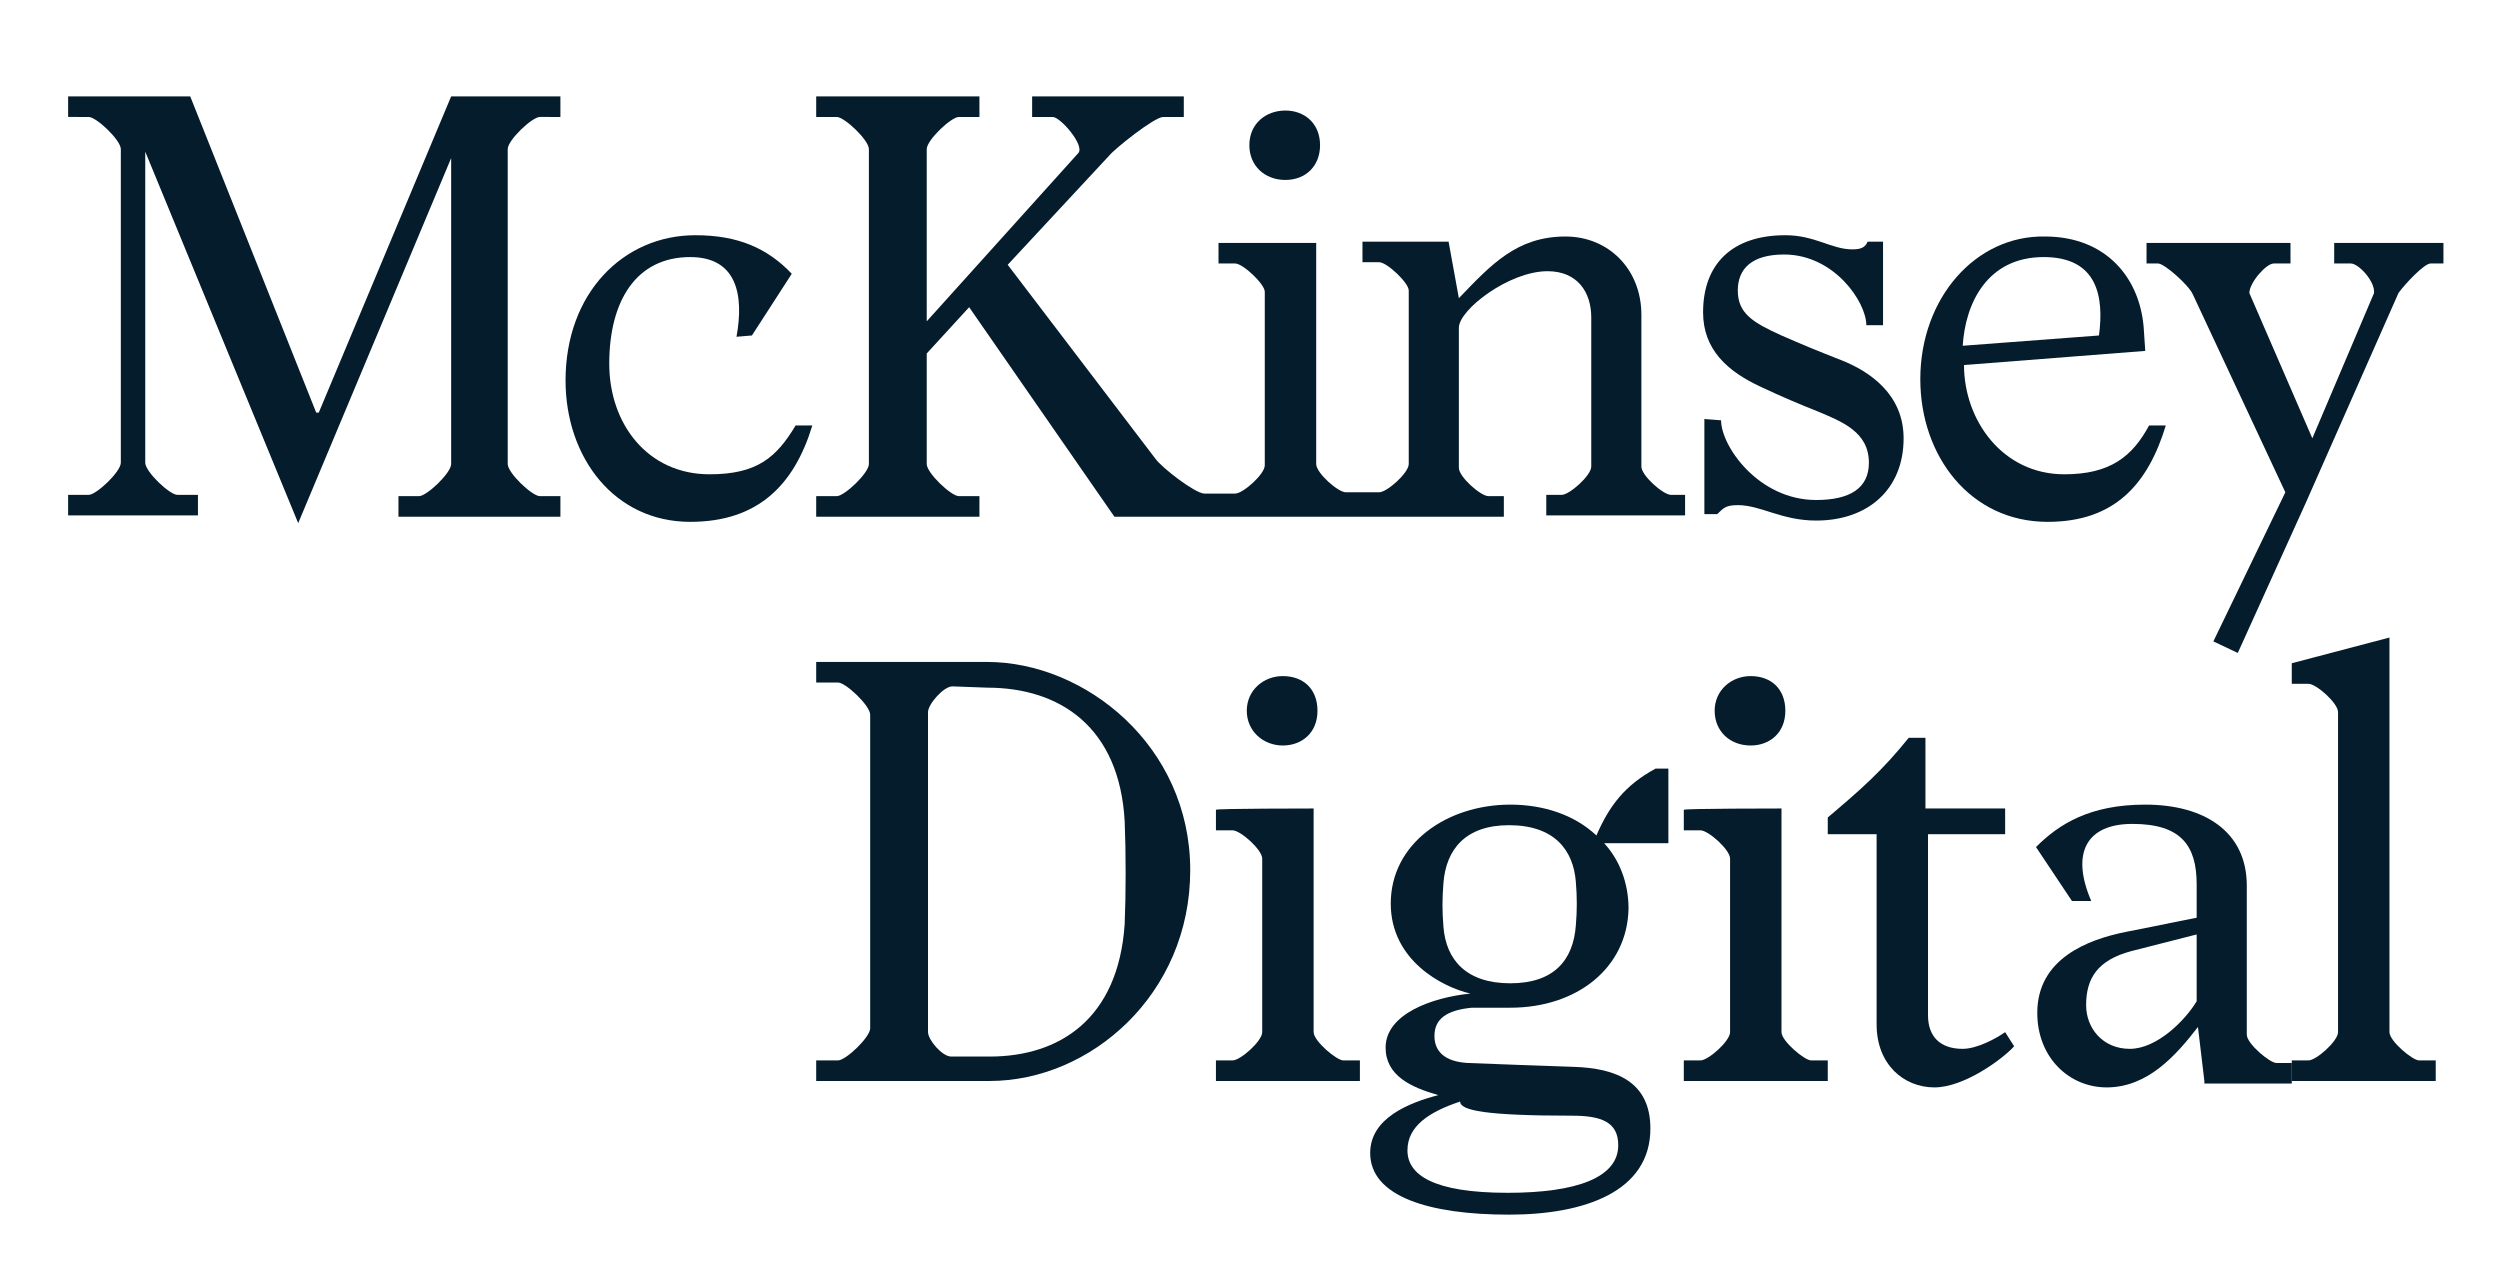
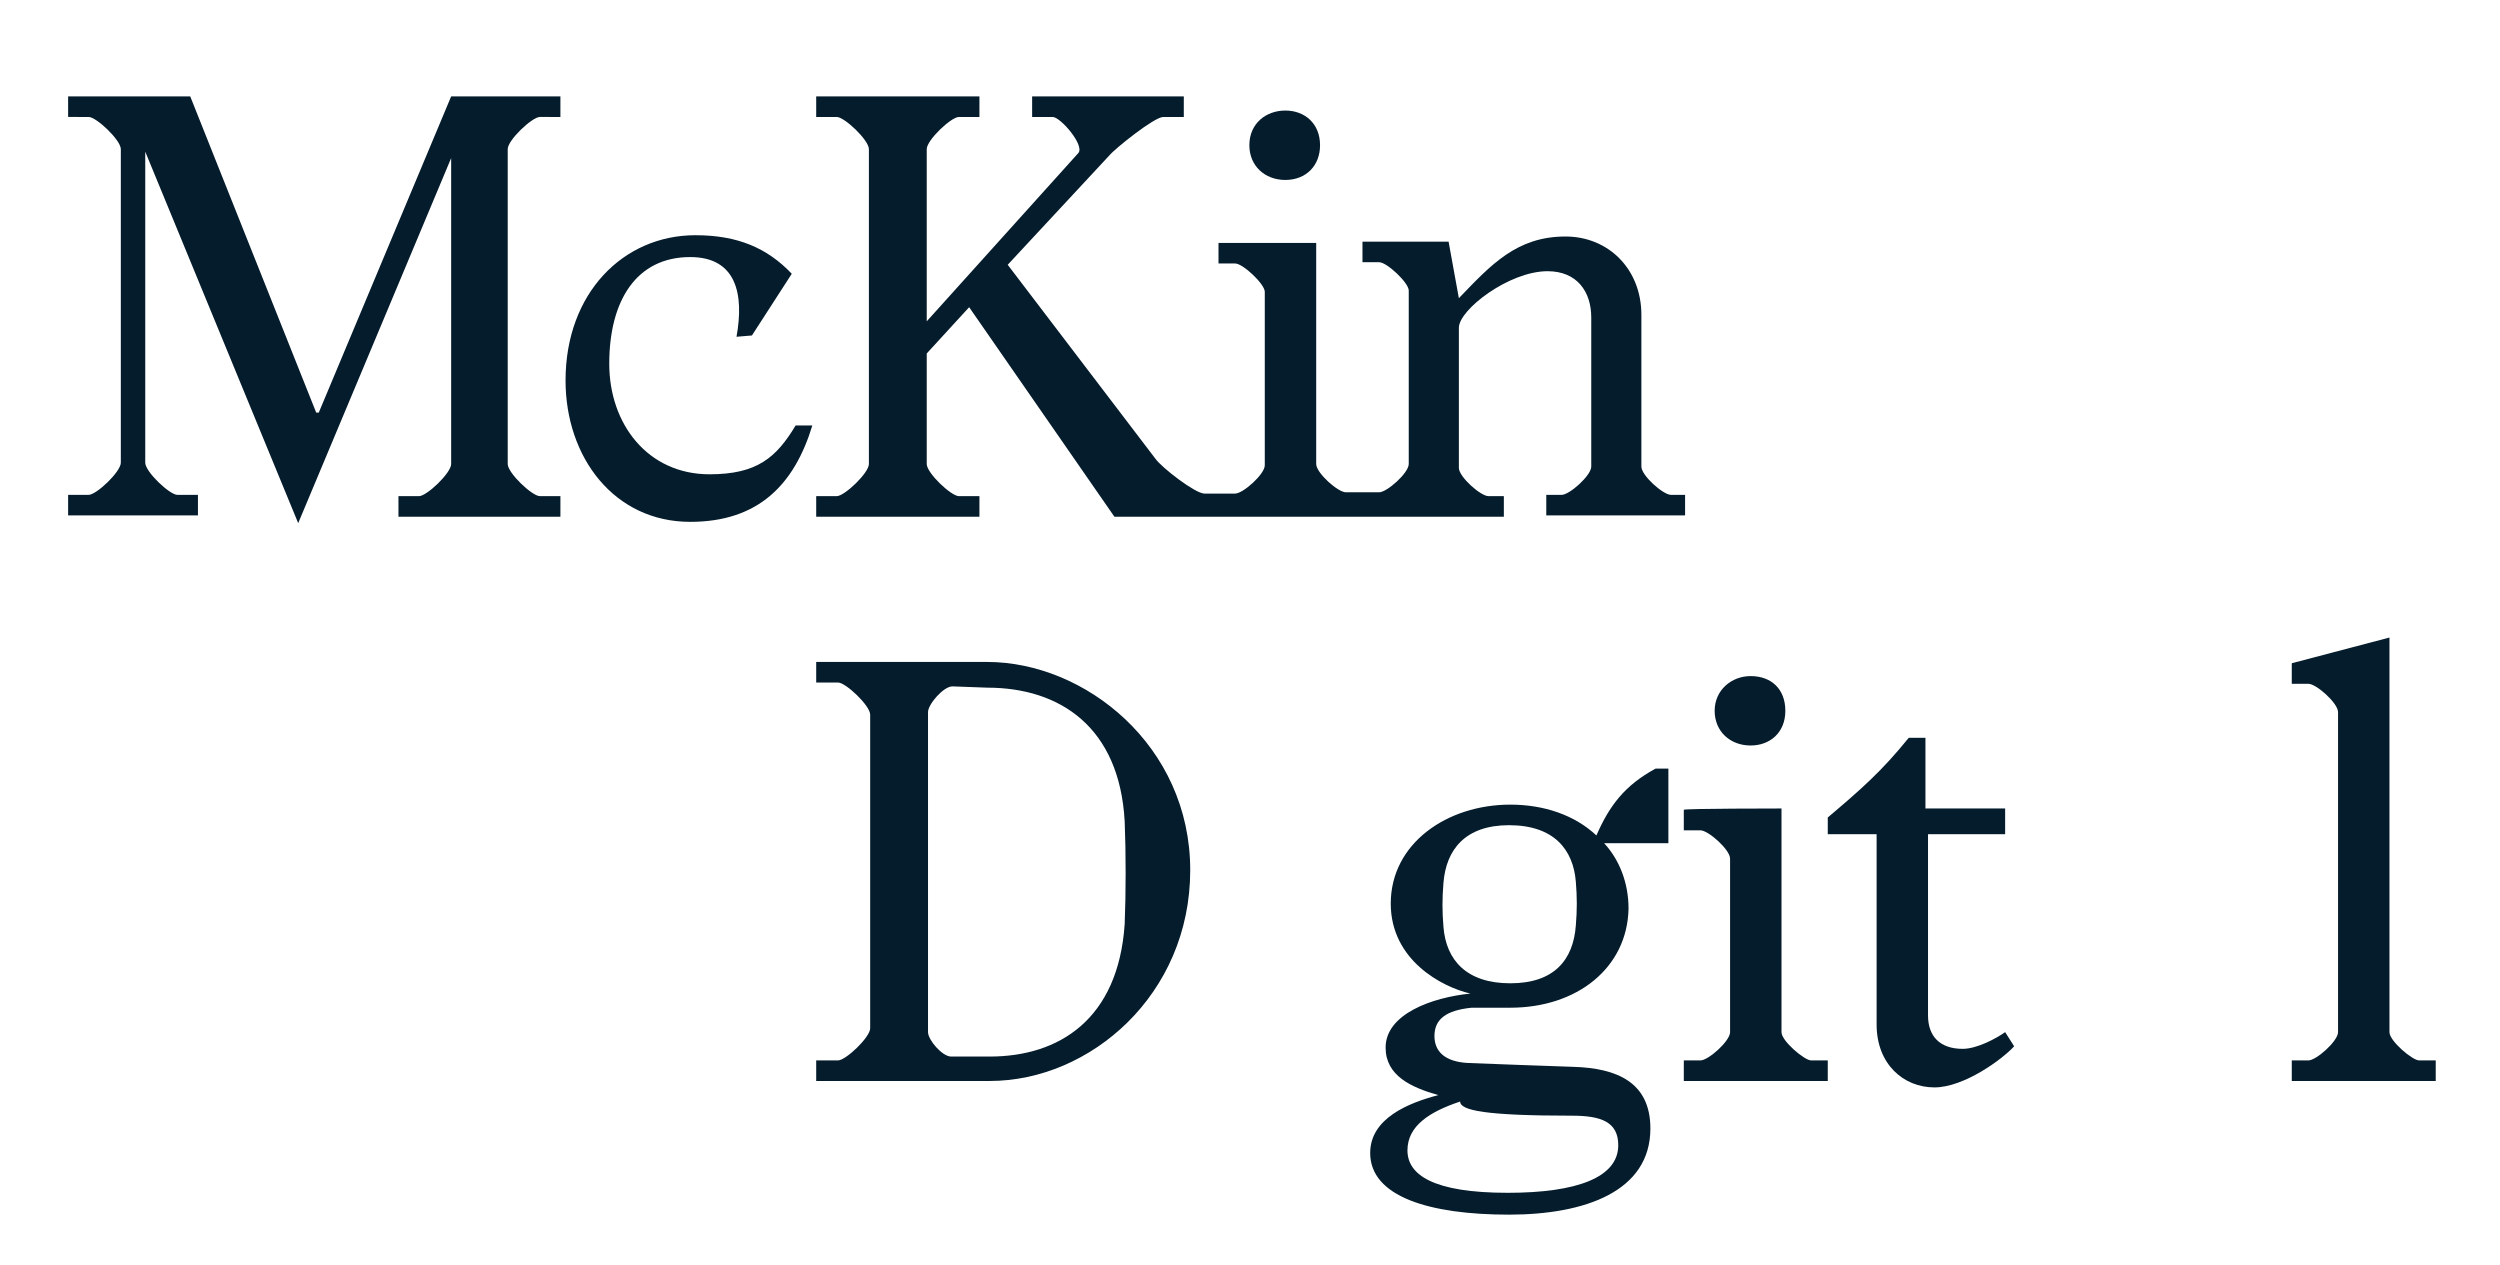
<svg xmlns="http://www.w3.org/2000/svg" version="1.1" id="Layer_1" x="0px" y="0px" viewBox="0 0 194.5 98.4" style="enable-background:new 0 0 194.5 98.4;" xml:space="preserve">
  <style type="text/css">
	.st0{fill:#051C2C;}
</style>
  <g>
    <g>
      <path class="st0" d="M74.1,53.4c-0.7,0-1.9,1.4-1.9,2v24.9c0,0.6,1.1,1.9,1.8,1.9h3c5.4,0,10-2.9,10.5-10.3c0.1-2.4,0.1-5.6,0-8    c-0.4-7.3-5-10.4-10.7-10.4L74.1,53.4L74.1,53.4z M63.5,82.5h1.7c0.6,0,2.5-1.8,2.5-2.5V55.6c0-0.7-1.9-2.5-2.5-2.5h-1.7v-1.6    h13.3c7.6,0,15.8,6.5,15.8,16.2S84.8,84.1,77,84.1H63.5V82.5z" />
    </g>
    <g>
-       <path class="st0" d="M99.8,52.6c1.6,0,2.7,1,2.7,2.7s-1.2,2.7-2.7,2.7s-2.8-1.1-2.8-2.7S98.3,52.6,99.8,52.6 M102.2,62.9v17.4    c0,0.7,1.8,2.2,2.3,2.2h1.3v1.6H94.6v-1.6h1.3c0.6,0,2.3-1.5,2.3-2.2V66.8c0-0.7-1.7-2.2-2.3-2.2h-1.3v-1.6    C94.6,62.9,102.2,62.9,102.2,62.9z" />
-     </g>
+       </g>
    <g>
      <path class="st0" d="M112.3,68.7c-0.1,1.2-0.1,2.2,0,3.4c0.2,2.6,1.8,4.4,5.2,4.4s4.9-1.8,5.1-4.5c0.1-1.2,0.1-2.2,0-3.4    c-0.2-2.5-1.7-4.4-5.2-4.4C114,64.2,112.5,66.1,112.3,68.7 M113.6,85.7c-2.4,0.8-4.1,1.9-4.1,3.8c0,1.9,2,3.3,7.8,3.3    c5.4,0,8.6-1.2,8.6-3.7c0-1.8-1.3-2.3-3.6-2.3C115.6,86.8,113.6,86.4,113.6,85.7 M117.5,78.4h-3c-2,0.2-2.9,0.9-2.9,2.2    c0,1.2,0.8,2,2.6,2.1c2.6,0.1,5.2,0.2,8.2,0.3c3.4,0.1,6,1.2,6,4.8c0,4.9-5.1,6.7-11,6.7c-6.2,0-10.8-1.4-10.8-4.8    c0-2.7,3-3.9,5.3-4.5c-2.1-0.6-4.1-1.5-4.1-3.7c0-2.6,3.6-3.9,6.6-4.2c-2.2-0.5-6.2-2.6-6.2-7c0-4.7,4.4-7.7,9.3-7.7    c2.6,0,5,0.8,6.7,2.4c1-2.3,2.2-3.9,4.6-5.2h1v5.8h-5c1.2,1.3,1.9,3.1,1.9,5.1C126.6,75.3,122.7,78.4,117.5,78.4" />
    </g>
    <g>
      <path class="st0" d="M136.2,52.6c1.6,0,2.7,1,2.7,2.7s-1.2,2.7-2.7,2.7c-1.6,0-2.8-1.1-2.8-2.7S134.7,52.6,136.2,52.6 M138.6,62.9    v17.4c0,0.7,1.8,2.2,2.3,2.2h1.3v1.6h-11.2v-1.6h1.3c0.6,0,2.3-1.5,2.3-2.2V66.8c0-0.7-1.7-2.2-2.3-2.2h-1.3v-1.6    C131.1,62.9,138.6,62.9,138.6,62.9z" />
    </g>
    <g>
      <path class="st0" d="M156.7,81.4c-0.9,1-3.9,3.2-6.2,3.2c-2.4,0-4.5-1.8-4.5-4.9V64.9h-3.8v-1.3c2.6-2.2,4.2-3.6,6.3-6.2h1.3v5.5    h6.2v2H150V79c0,1.6,0.9,2.6,2.7,2.6c1.1,0,2.6-0.8,3.3-1.3L156.7,81.4z" />
    </g>
    <g>
-       <path class="st0" d="M170.9,72.7l-5.1,1.3c-2.6,0.7-3.5,2.1-3.5,4.2c0,1.8,1.3,3.4,3.4,3.4c2.1,0,4.3-2.2,5.2-3.7L170.9,72.7    L170.9,72.7z M171.5,84.1l-0.5-4.2c-1.7,2.2-3.9,4.7-7.1,4.7c-2.9,0-5.4-2.3-5.4-5.8c0-4.2,3.9-5.7,6.9-6.3l5.5-1.1l0-2.6    c0-3-1.2-4.7-5-4.7c-3.6,0-4.8,2.3-3.2,6h-1.5l-2.8-4.2c1.8-1.8,4.2-3.3,8.5-3.3c4.6,0,7.9,2.1,7.9,6.3v11.6    c0,0.7,1.8,2.2,2.3,2.2h1.2v1.6H171.5z" />
-     </g>
+       </g>
    <g>
      <path class="st0" d="M185.9,49.6v30.7c0,0.7,1.8,2.2,2.3,2.2h1.3v1.6h-11.2v-1.6h1.3c0.6,0,2.3-1.5,2.3-2.2V55.4    c0-0.7-1.7-2.2-2.3-2.2h-1.3v-1.6L185.9,49.6z" />
    </g>
    <g>
      <path class="st0" d="M9.4,11.6c0-0.7-1.9-2.5-2.5-2.5H5.3V7.5h9.5l9.8,24.6h0.2L35.1,7.5h8.5v1.6H42c-0.6,0-2.5,1.8-2.5,2.5v24.5    c0,0.7,1.9,2.5,2.5,2.5h1.6v1.6H31v-1.6h1.6c0.6,0,2.5-1.8,2.5-2.5V12.3L23.2,40.7L11.3,11.8v24.2c0,0.7,1.9,2.5,2.5,2.5h1.6v1.6    H5.3v-1.6h1.6c0.6,0,2.5-1.8,2.5-2.5V11.6z" />
    </g>
    <g>
      <path class="st0" d="M57.3,26.2c0.6-3.3,0-6.2-3.6-6.2c-4.2,0-6.3,3.4-6.3,8.3c0,4.7,3,8.6,7.8,8.6c3.7,0,5.2-1.3,6.7-3.8h1.3    c-1.4,4.6-4.2,7.5-9.5,7.5c-5.9,0-9.7-5-9.7-11c0-6.8,4.5-11.3,10.1-11.3c3.3,0,5.6,1,7.5,3l-3.1,4.8L57.3,26.2z" />
    </g>
    <g>
      <path class="st0" d="M100,14c1.6,0,2.7-1.1,2.7-2.7c0-1.7-1.2-2.7-2.7-2.7s-2.8,1-2.8,2.7C97.2,12.9,98.4,14,100,14" />
    </g>
    <g>
      <path class="st0" d="M130,38.5c-0.6,0-2.3-1.5-2.3-2.2V24.5c0-3.6-2.6-6.1-5.9-6.1c-3.8,0-5.8,2.2-8.3,4.8l-0.8-4.4H106v1.6h1.3    c0.6,0,2.3,1.6,2.3,2.2v13.5c0,0.7-1.7,2.2-2.3,2.2H106h-1.3c-0.6,0-2.3-1.5-2.3-2.2V18.9h-7.6v1.6h1.3c0.6,0,2.3,1.6,2.3,2.2    v13.5c0,0.7-1.7,2.2-2.3,2.2h-1.3h-1.1c-0.7,0-3.3-2-3.8-2.7L78.4,20.6l7.9-8.5c0.4-0.5,3.5-3,4.2-3h1.6V7.5H80.3v1.6h1.6    c0.6,0,2.5,2.2,2,2.8L72.1,25V11.6c0-0.7,1.9-2.5,2.5-2.5h1.6V7.5H63.5v1.6h1.6c0.6,0,2.5,1.8,2.5,2.5v24.5c0,0.7-1.9,2.5-2.5,2.5    h-1.6v1.6h12.7v-1.6h-1.6c-0.6,0-2.5-1.8-2.5-2.5v-8.6l3.3-3.6l11.3,16.3h8H106H117v-1.6h-1.2c-0.6,0-2.3-1.5-2.3-2.2V25.5    c0-1.4,3.9-4.4,6.9-4.4c2.3,0,3.4,1.6,3.4,3.6v11.6c0,0.7-1.7,2.2-2.3,2.2h-1.2v1.6h10.8v-1.6C131.1,38.5,130,38.5,130,38.5z" />
    </g>
    <g>
-       <path class="st0" d="M133.9,32.7c0,2,2.9,6.2,7.4,6.2c2.6,0,4.1-0.9,4.1-2.9c0-2.4-2.1-3.2-4-4c-1.5-0.6-2.7-1.1-4.4-1.9    c-2.6-1.2-4.5-2.9-4.5-5.8c0-3.8,2.3-6,6.4-6c2.3,0,3.6,1.1,5.2,1.1c0.6,0,1-0.1,1.2-0.6h1.2v6.5h-1.3c0-1.8-2.5-5.5-6.4-5.5    c-2.5,0-3.6,1.1-3.6,2.8c0,1.8,1.2,2.5,3.4,3.5c1.6,0.7,2.8,1.2,4.6,1.9c2.3,0.9,4.9,2.7,4.9,6.1c0,4-2.8,6.4-6.8,6.4    c-2.7,0-4.3-1.2-6.1-1.2c-0.9,0-1.1,0.2-1.6,0.7h-1v-7.4L133.9,32.7L133.9,32.7L133.9,32.7z" />
-     </g>
+       </g>
    <g>
-       <path class="st0" d="M163.3,26.1c0.4-3-0.1-6.1-4.3-6.1c-4.4,0-6.1,3.6-6.3,6.9L163.3,26.1z M149.4,29.5c0-6.3,4.3-11.2,9.7-11.1    c4.8,0,7.5,3.3,7.7,7.4l0.1,1.5l-14.1,1.1c0,4.3,3,8.5,7.8,8.5c3.6,0,5.3-1.4,6.6-3.8h1.3c-1.4,4.6-4,7.5-9.2,7.5    C153.3,40.6,149.4,35.5,149.4,29.5" />
-     </g>
+       </g>
    <g>
-       <path class="st0" d="M170.6,22.9c-0.3-0.7-2.2-2.4-2.7-2.4h-0.9v-1.6h11.2v1.6h-1.3c-0.6,0-1.9,1.5-1.9,2.3l4.9,11.3l4.8-11.3    c0.1-0.9-1.2-2.3-1.8-2.3h-1.3v-1.6h8.5v1.6h-1c-0.5,0-2,1.6-2.5,2.3l-7.2,16.3l-5.3,11.7l-1.9-0.9l5.6-11.6L170.6,22.9z" />
-     </g>
+       </g>
  </g>
</svg>